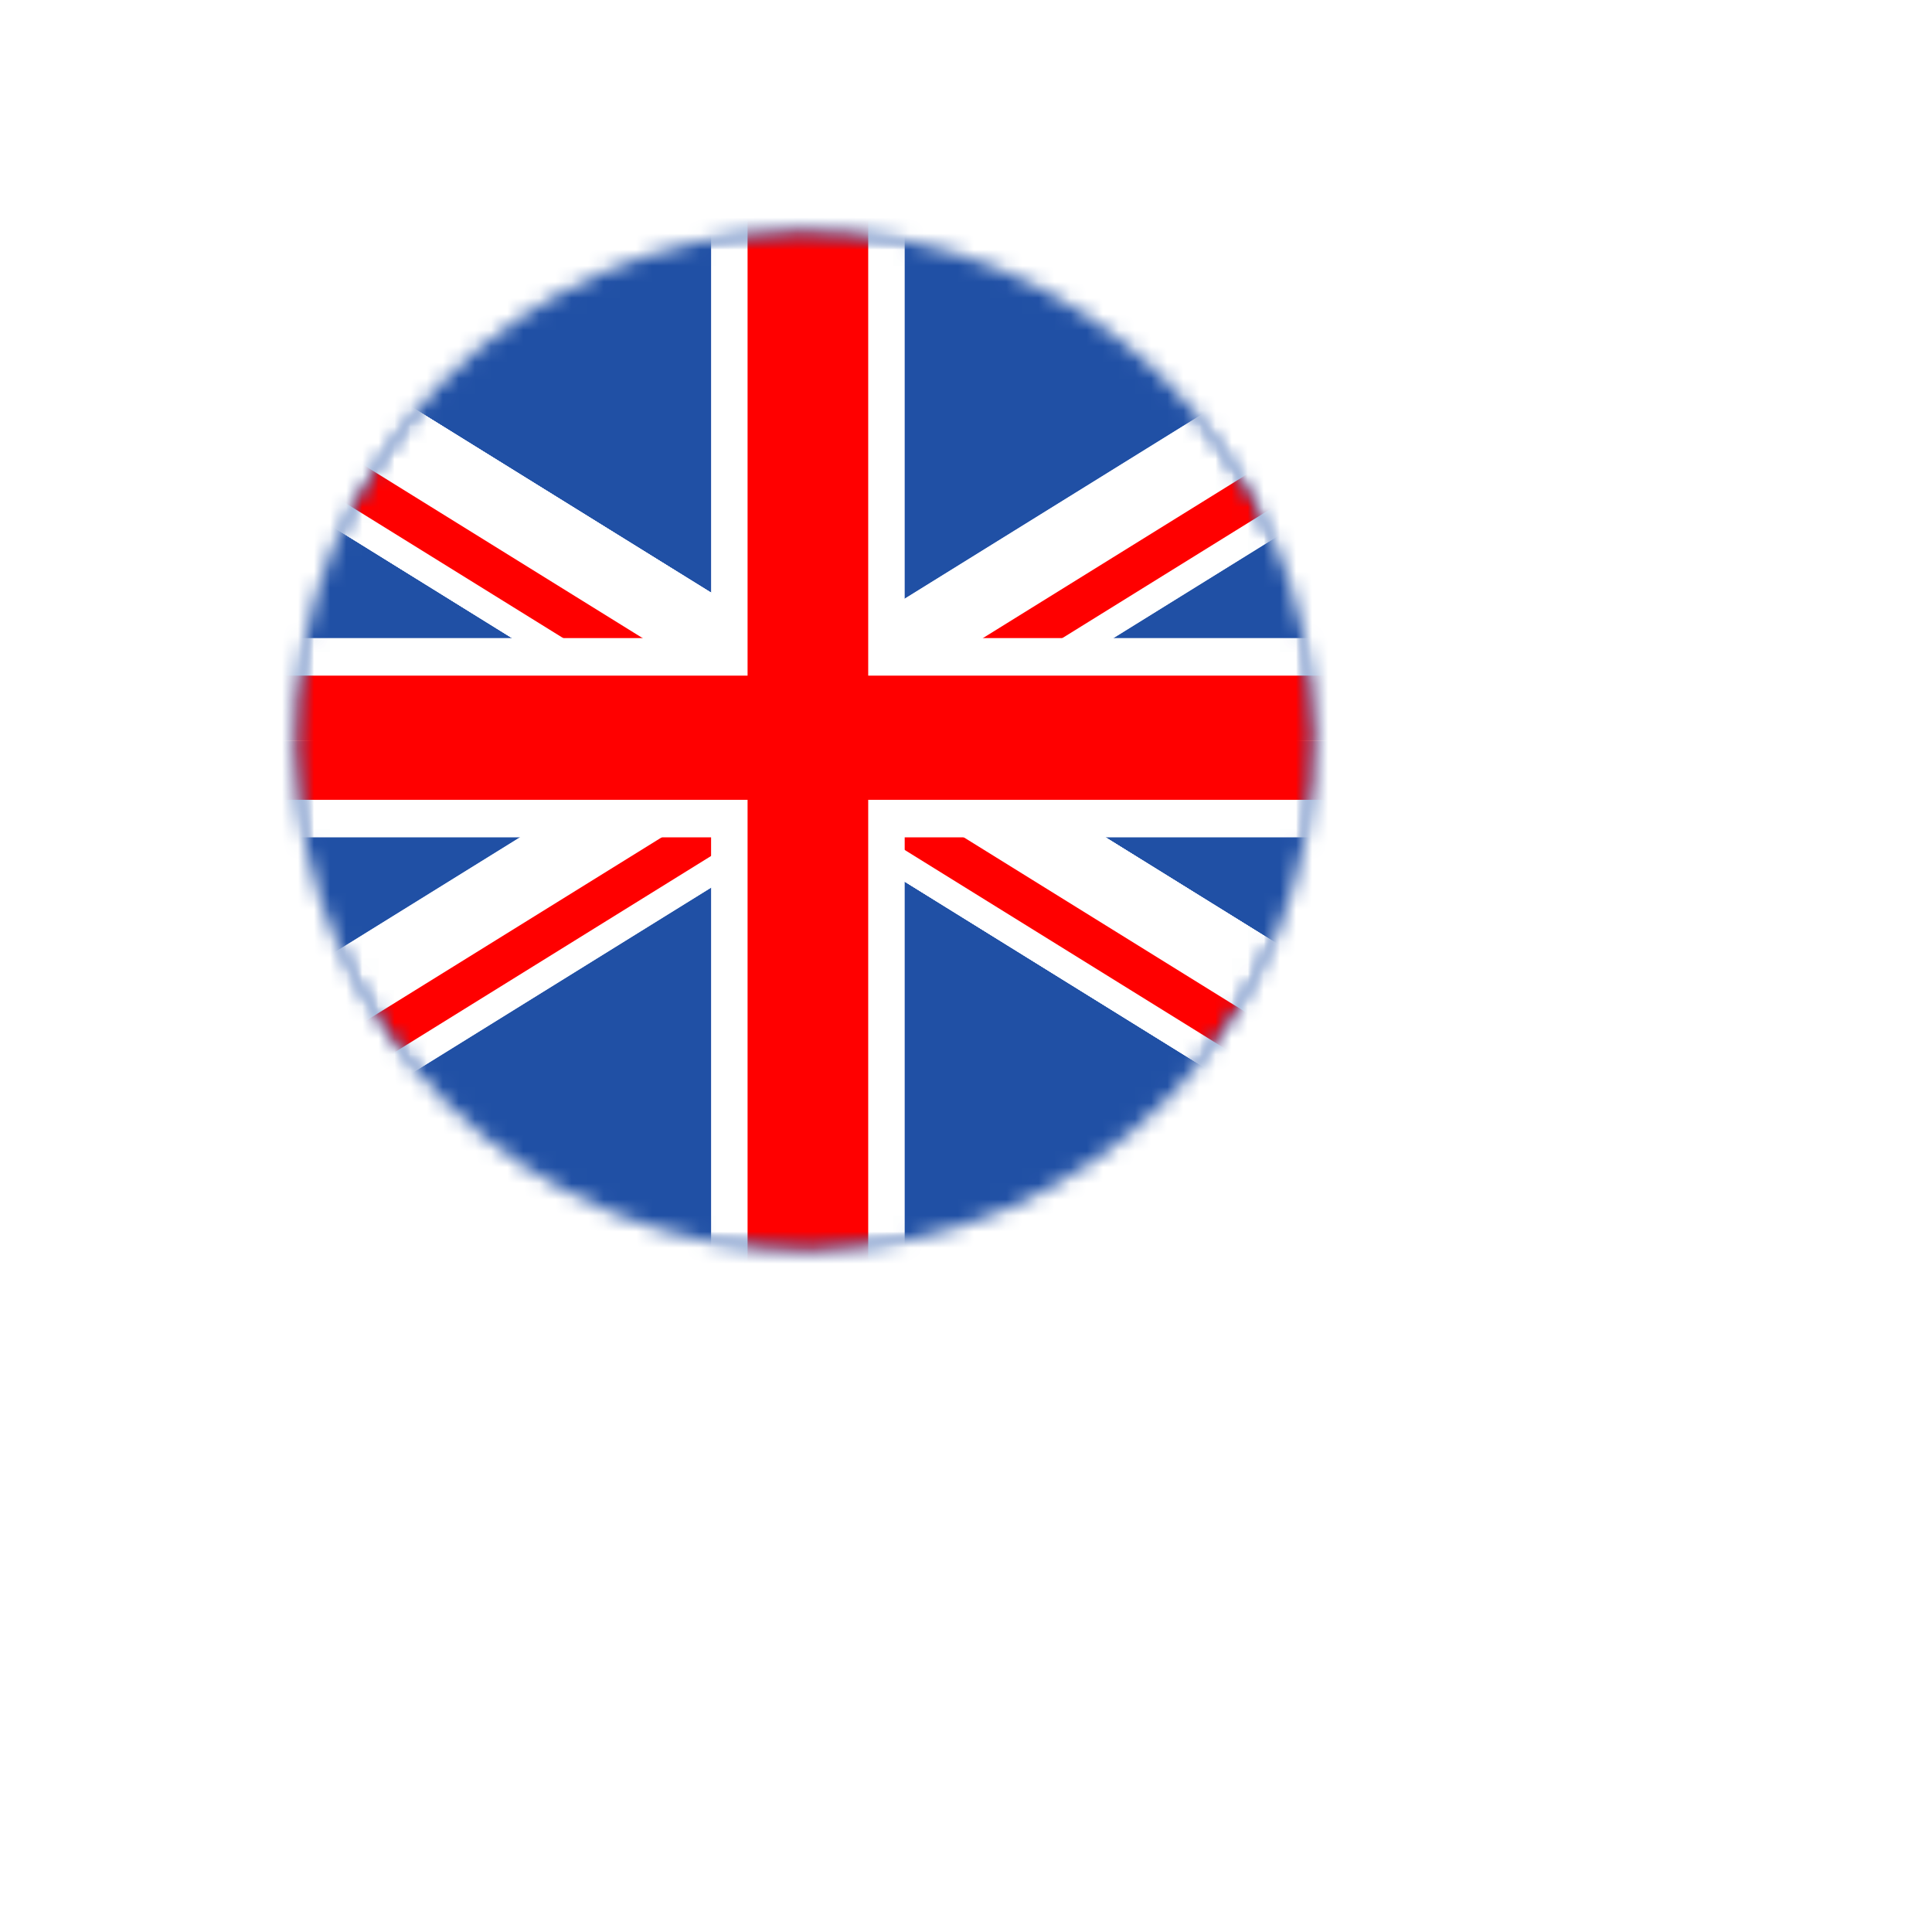
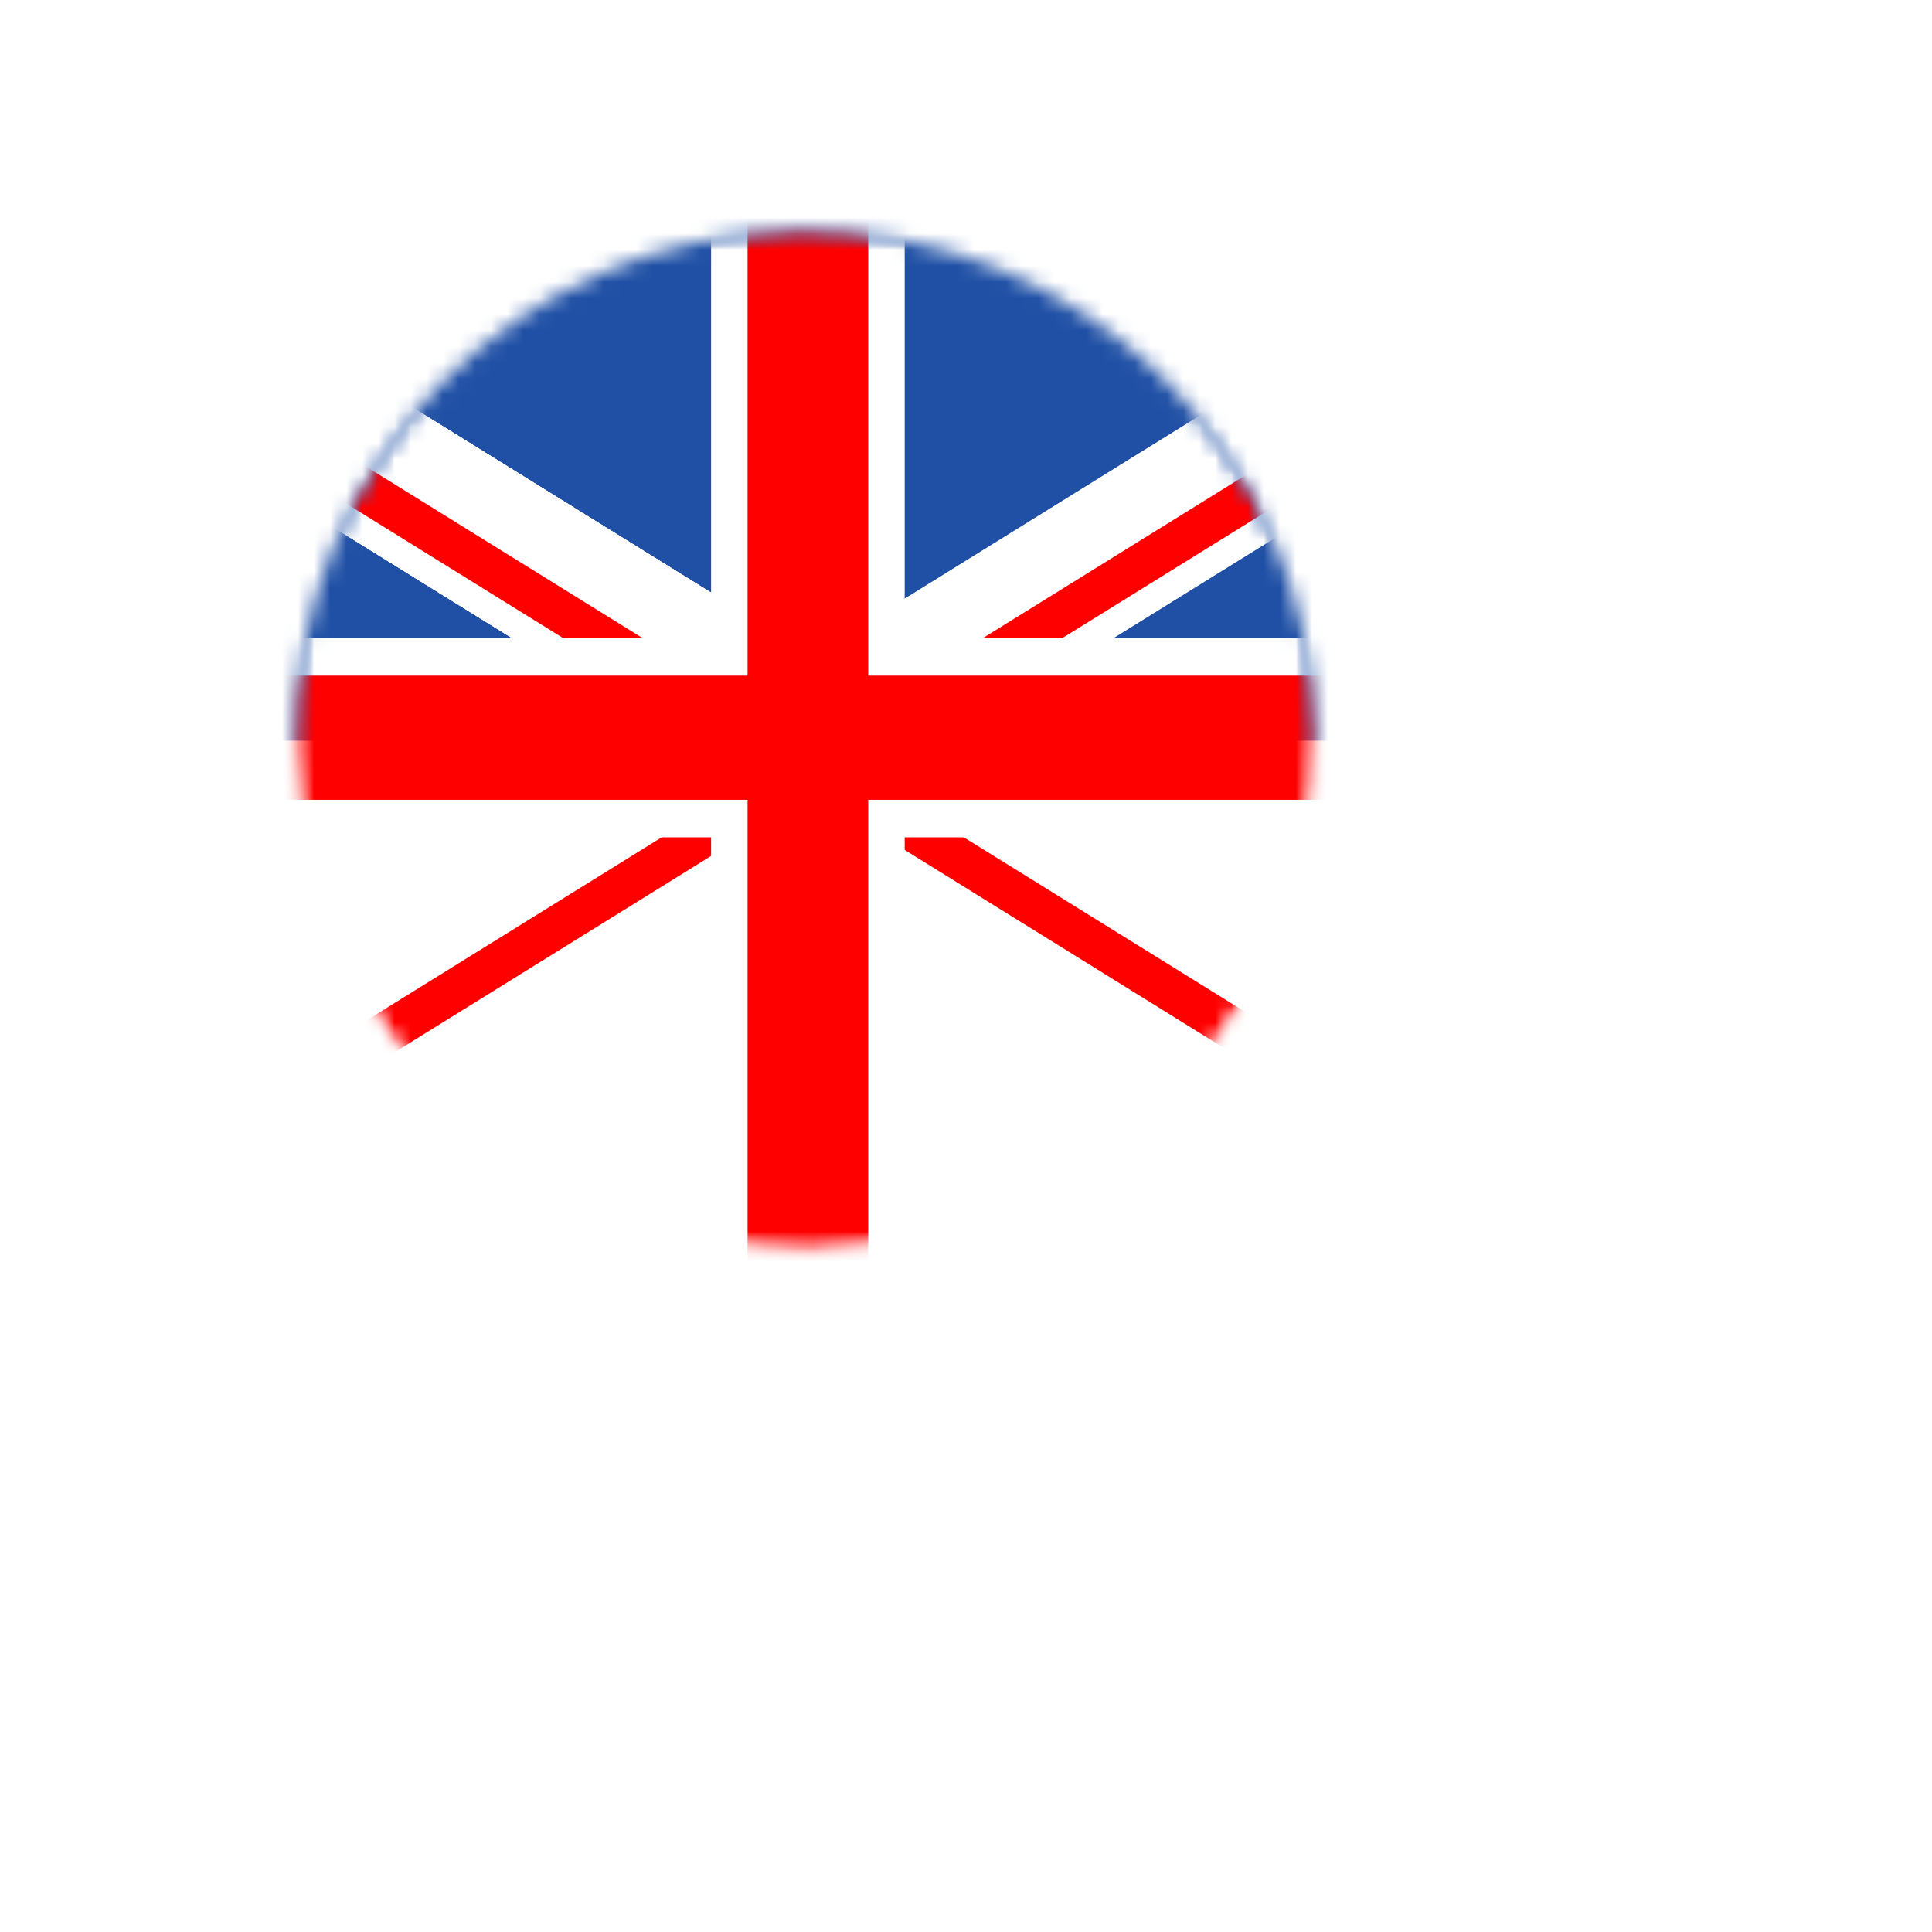
<svg xmlns="http://www.w3.org/2000/svg" width="120" height="120" viewBox="0 0 120 120" fill="none">
  <g filter="url(#filter0_d_563_2489)">
    <circle cx="50" cy="46" r="40" fill="white" />
  </g>
  <mask id="mask0_563_2489" style="mask-type:luminance" maskUnits="userSpaceOnUse" x="18" y="14" width="64" height="64">
    <path d="M50.323 77.677C67.818 77.498 81.855 63.172 81.677 45.677C81.498 28.182 67.171 14.145 49.677 14.323C32.182 14.502 18.145 28.828 18.323 46.323C18.502 63.818 32.828 77.855 50.323 77.677Z" fill="white" />
  </mask>
  <g mask="url(#mask0_563_2489)">
    <path d="M89.351 13.492H12.703V46.004H89.351V13.492Z" fill="#2050A5" />
-     <path d="M89.351 46.004H12.703V79.156H89.351V46.004Z" fill="#2050A5" />
  </g>
  <mask id="mask1_563_2489" style="mask-type:luminance" maskUnits="userSpaceOnUse" x="18" y="14" width="64" height="64">
    <path d="M50.323 77.677C67.818 77.498 81.855 63.172 81.677 45.677C81.498 28.182 67.171 14.145 49.677 14.323C32.182 14.502 18.145 28.828 18.323 46.323C18.502 63.818 32.828 77.855 50.323 77.677Z" fill="white" />
  </mask>
  <g mask="url(#mask1_563_2489)">
    <mask id="mask2_563_2489" style="mask-type:luminance" maskUnits="userSpaceOnUse" x="18" y="14" width="64" height="64">
      <path d="M50.323 77.677C67.818 77.498 81.855 63.172 81.677 45.677C81.498 28.182 67.171 14.145 49.677 14.323C32.182 14.502 18.145 28.828 18.323 46.323C18.502 63.818 32.828 77.855 50.323 77.677Z" fill="white" />
    </mask>
    <g mask="url(#mask2_563_2489)">
      <path d="M85.182 72.739L6.547 23.963L9.964 15.598L88.599 64.374L85.182 72.739Z" fill="white" />
      <path d="M85.823 71.172L7.188 22.394L8.185 19.952L86.82 68.73L85.823 71.172Z" fill="#FF0000" />
      <path d="M9.964 15.598L88.599 64.374L85.182 72.739L6.547 23.963L9.964 15.598Z" fill="white" />
-       <path d="M9.323 17.165L87.958 65.942L86.96 68.385L8.325 19.607L9.323 17.165Z" fill="#FF0000" />
+       <path d="M9.323 17.165L87.958 65.942L86.96 68.385L8.325 19.607Z" fill="#FF0000" />
      <path d="M85.182 72.739L6.547 23.963L9.964 15.598L88.599 64.374L85.182 72.739Z" fill="white" />
      <path d="M85.823 71.172L7.188 22.394L8.185 19.952L86.82 68.73L85.823 71.172Z" fill="#FF0000" />
      <path d="M9.964 15.598L88.599 64.374L85.182 72.739L6.547 23.963L9.964 15.598Z" fill="white" />
      <path d="M9.323 17.165L87.958 65.942L86.96 68.385L8.325 19.607L9.323 17.165Z" fill="#FF0000" />
      <path d="M85.182 72.739L6.547 23.963L9.964 15.598L88.599 64.374L85.182 72.739Z" fill="white" />
      <path d="M85.823 71.172L7.188 22.394L8.185 19.952L86.82 68.73L85.823 71.172Z" fill="#FF0000" />
      <path d="M90.999 15.598L12.364 64.374L15.781 72.739L94.416 23.963L90.999 15.598Z" fill="white" />
      <path d="M91.639 17.165L13.004 65.942L14.002 68.385L92.637 19.607L91.639 17.165Z" fill="#FF0000" />
      <path d="M15.781 72.739L94.416 23.963L90.999 15.598L12.364 64.374L15.781 72.739Z" fill="white" />
      <path d="M15.14 71.172L93.775 22.394L92.778 19.952L14.142 68.73L15.14 71.172Z" fill="#FF0000" />
      <path d="M86.31 39.633H14.131V52.009H86.31V39.633Z" fill="white" />
      <path d="M56.192 11.981H44.167V79.985H56.192V11.981Z" fill="white" />
      <path d="M53.926 11.981H46.433V79.985H53.926V11.981Z" fill="#FF0000" />
      <path d="M86.31 41.965H14.131V49.678H86.31V41.965Z" fill="#FF0000" />
    </g>
  </g>
  <defs>
    <filter id="filter0_d_563_2489" x="0" y="3.05176e-05" width="120" height="120" filterUnits="userSpaceOnUse" color-interpolation-filters="sRGB">
      <feFlood flood-opacity="0" result="BackgroundImageFix" />
      <feColorMatrix in="SourceAlpha" type="matrix" values="0 0 0 0 0 0 0 0 0 0 0 0 0 0 0 0 0 0 127 0" result="hardAlpha" />
      <feOffset dx="10" dy="14" />
      <feGaussianBlur stdDeviation="10" />
      <feComposite in2="hardAlpha" operator="out" />
      <feColorMatrix type="matrix" values="0 0 0 0 0.322 0 0 0 0 0.357 0 0 0 0 0.459 0 0 0 0.1 0" />
      <feBlend mode="normal" in2="BackgroundImageFix" result="effect1_dropShadow_563_2489" />
      <feBlend mode="normal" in="SourceGraphic" in2="effect1_dropShadow_563_2489" result="shape" />
    </filter>
  </defs>
</svg>